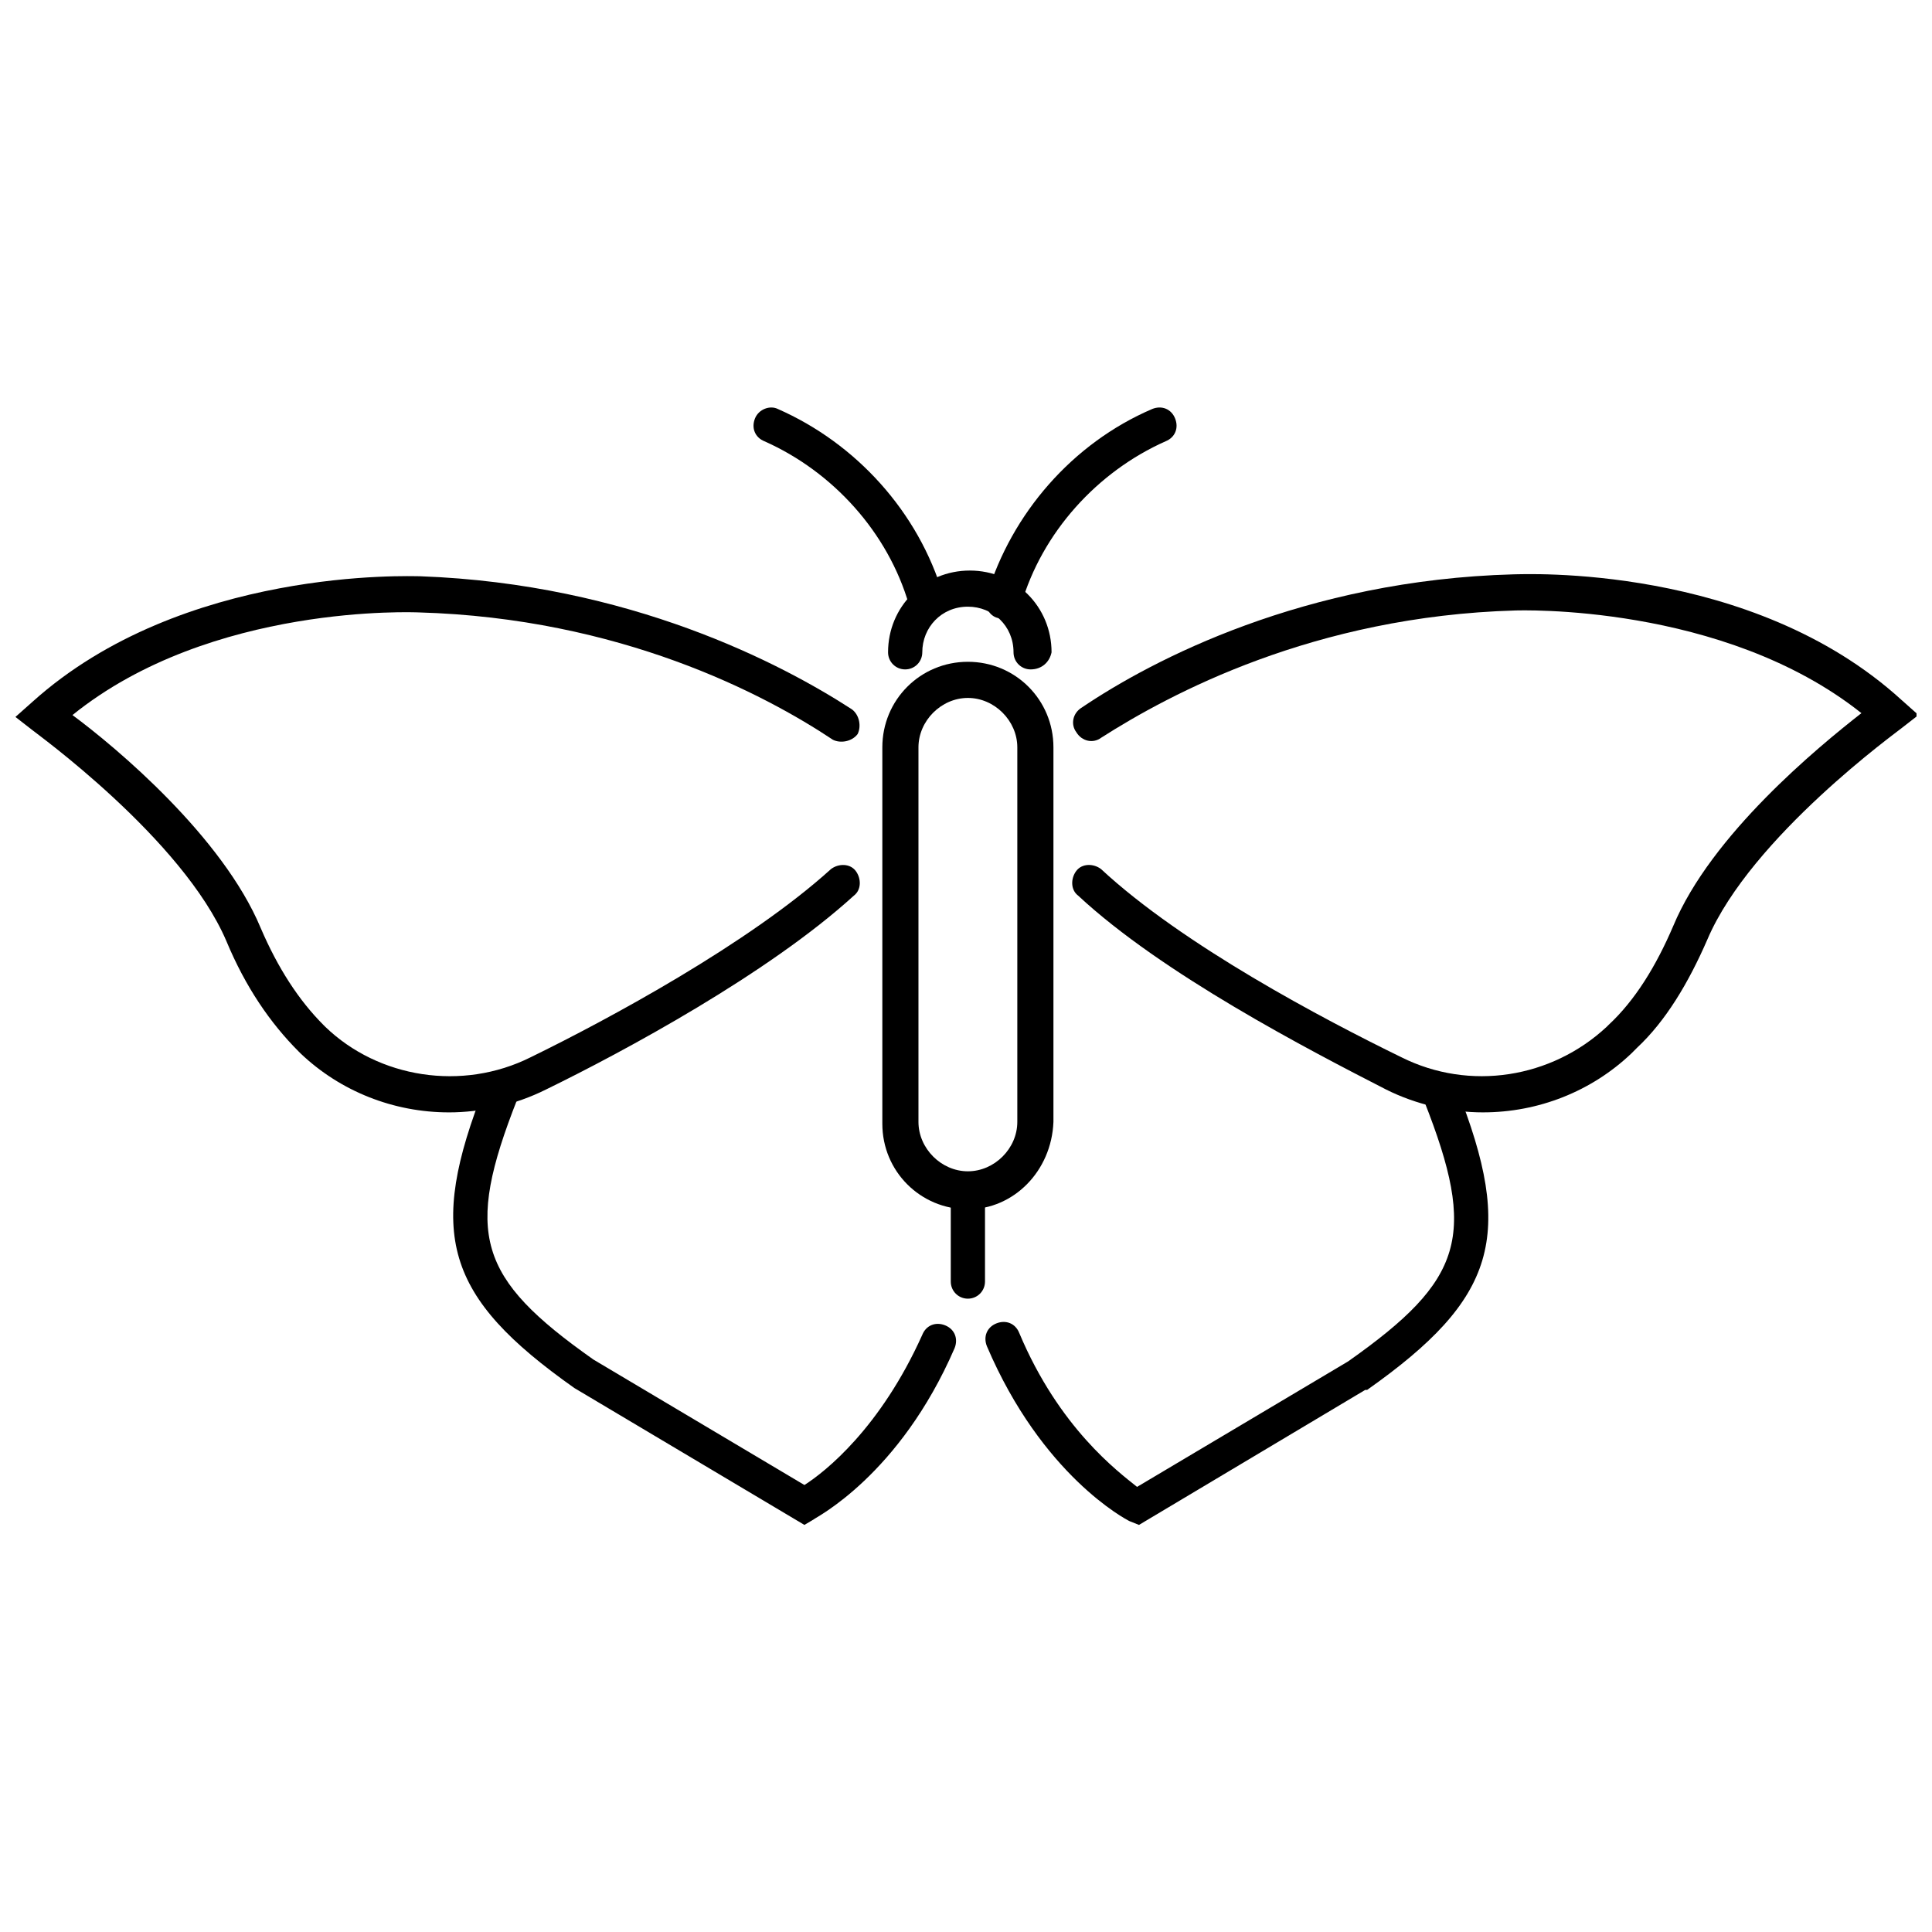
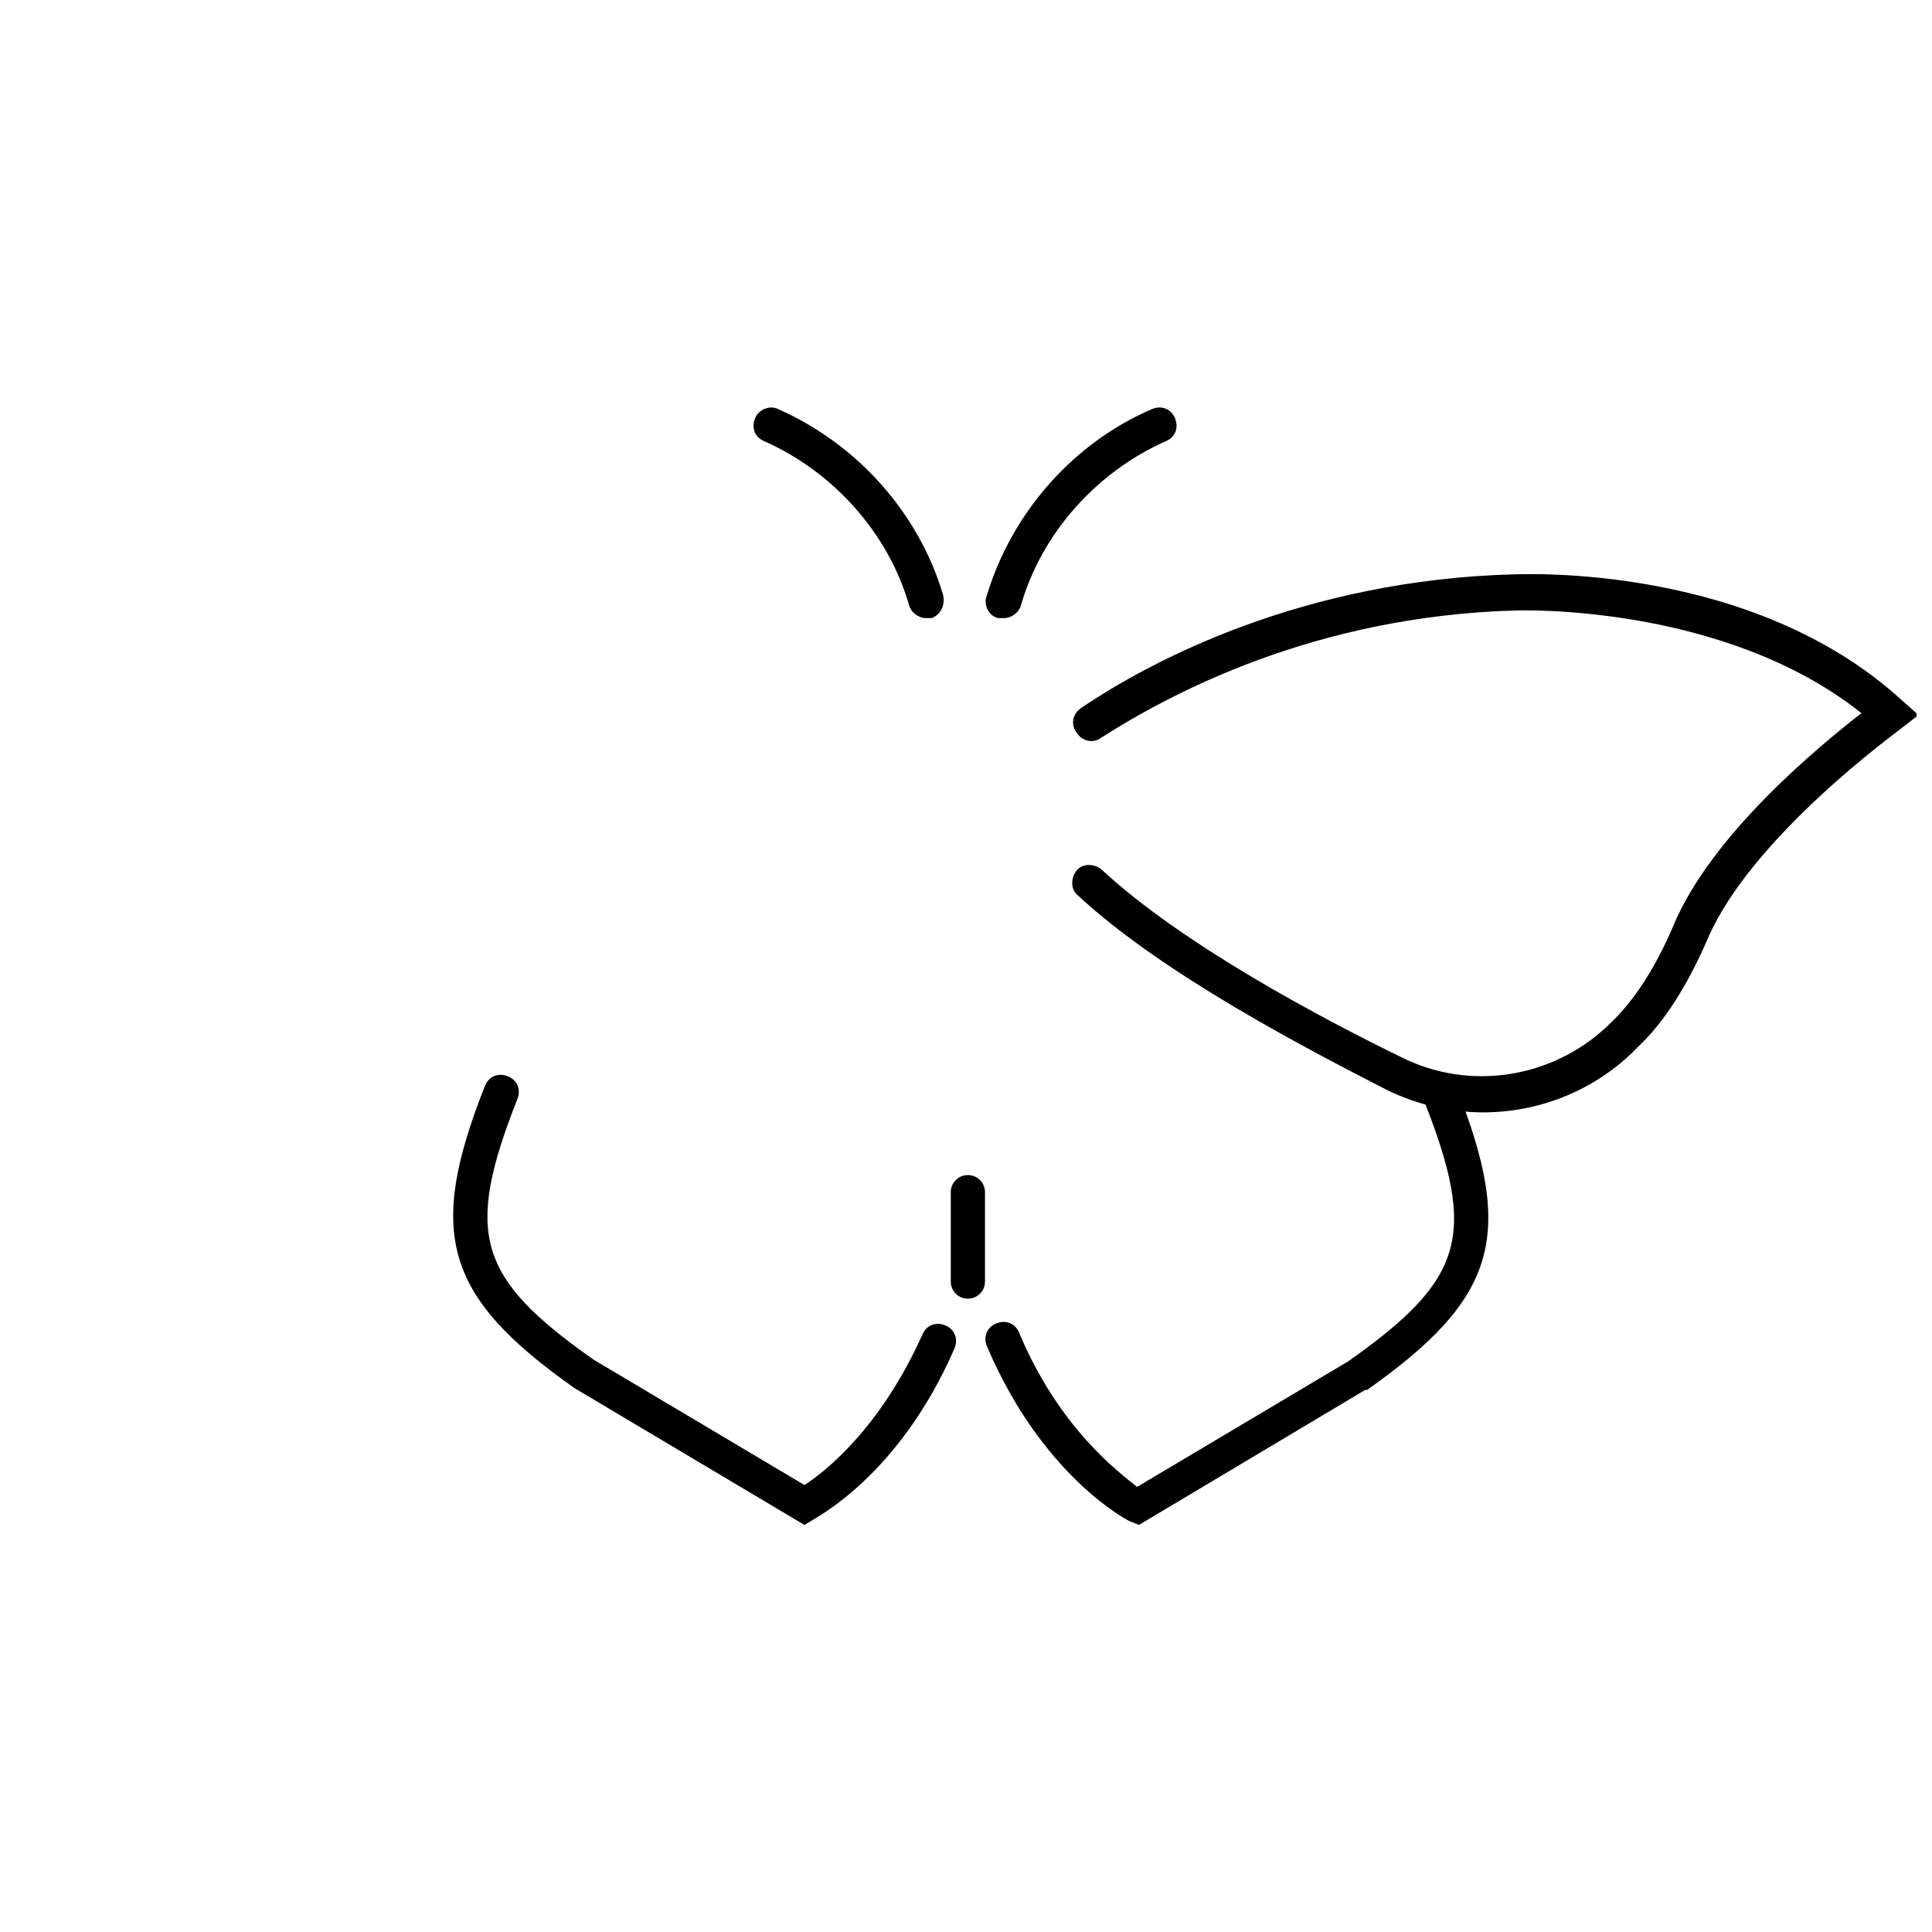
<svg xmlns="http://www.w3.org/2000/svg" width="800px" height="800px" version="1.1" viewBox="144 144 512 512">
  <defs>
    <clipPath id="b">
      <path d="m428 296h223.9v143h-223.9z" />
    </clipPath>
    <clipPath id="a">
      <path d="m148.09 296h223.91v143h-223.91z" />
    </clipPath>
  </defs>
  <g clip-path="url(#b)">
    <path d="m537.04 438.79c-8.566 0-17.633-2.016-25.695-6.047-20.656-10.578-59.449-30.73-81.617-51.387-2.016-1.512-2.016-4.535-0.504-6.551s4.535-2.016 6.551-0.504c21.664 20.152 58.945 39.801 79.602 49.879 18.137 9.07 39.801 5.543 54.41-8.062l0.504-0.504c7.055-6.551 12.594-15.617 17.129-26.199 10.078-24.184 38.289-47.359 49.879-56.426-36.777-29.223-91.191-27.207-91.691-27.207-53.402 1.512-91.691 22.168-109.83 33.754-2.016 1.512-5.039 1.008-6.551-1.512-1.512-2.016-1.008-5.039 1.512-6.551 18.641-12.594 58.945-33.754 114.36-35.266 2.519 0 62.977-3.023 102.78 33.25l4.535 4.031-4.535 3.527c-0.504 0.504-39.801 28.719-51.387 55.922-5.039 11.586-11.082 21.664-18.641 28.719l-1.512 1.512c-10.582 10.078-24.688 15.621-39.297 15.621z" />
  </g>
  <g clip-path="url(#a)">
-     <path d="m262.96 438.79c-14.609 0-28.719-5.543-39.297-15.617l-0.504-0.504c-7.559-7.559-14.105-17.129-19.145-29.223-11.586-27.207-50.883-55.418-51.387-55.922l-4.535-3.527 4.535-4.031c39.801-35.77 100.26-33.25 102.78-33.25 55.418 2.016 95.723 23.176 114.36 35.266 2.016 1.512 2.519 4.535 1.512 6.551-1.512 2.016-4.535 2.519-6.551 1.512-18.137-12.09-56.426-32.242-109.83-33.754-0.504 0-54.914-2.519-91.691 27.207 11.586 8.566 39.801 32.242 49.879 56.426 4.535 10.578 10.078 19.145 16.625 25.695l0.504 0.504c14.105 13.602 36.273 17.129 54.41 8.062 20.656-10.078 57.938-30.23 79.602-49.879 2.016-1.512 5.039-1.512 6.551 0.504 1.512 2.016 1.512 5.039-0.504 6.551-22.672 20.656-60.961 41.312-81.617 51.387-8.062 4.027-17.129 6.043-25.695 6.043z" />
-   </g>
+     </g>
  <path d="m357.18 548.12-60.961-36.273c-34.258-24.184-39.297-40.809-23.68-80.105 1.008-2.519 3.527-3.527 6.047-2.519s3.527 3.527 2.519 6.047c-14.105 35.77-10.578 47.359 20.152 69.023l55.922 33.25c5.543-3.527 20.152-15.113 31.234-39.801 1.008-2.519 3.527-3.527 6.047-2.519s3.527 3.527 2.519 6.047c-14.609 33.754-36.777 44.84-37.281 45.344z" />
  <path d="m445.84 548.12-2.519-1.008c-1.008-0.504-23.176-12.09-37.785-46.352-1.008-2.519 0-5.039 2.519-6.047 2.519-1.008 5.039 0 6.047 2.519 10.578 25.191 26.199 36.777 31.234 40.809l55.922-33.25c30.73-21.664 34.258-33.25 20.152-69.023-1.008-2.519 0-5.039 2.519-6.047 2.519-1.008 5.039 0 6.047 2.519 15.617 39.297 10.578 55.922-23.68 80.105h-0.504z" />
-   <path d="m400.5 464.48c-12.594 0-22.672-10.078-22.672-22.672v-99.754c0-12.594 10.078-22.672 22.672-22.672s22.672 10.078 22.672 22.672v99.25c-0.504 13.102-10.582 23.176-22.672 23.176zm0-135.52c-7.055 0-13.098 6.047-13.098 13.098v99.25c0 7.055 6.047 13.098 13.098 13.098 7.055 0 13.098-6.047 13.098-13.098v-99.25c0-7.051-6.047-13.098-13.098-13.098z" />
-   <path d="m417.13 321.4c-2.519 0-4.535-2.016-4.535-4.535 0-7.055-5.543-12.09-12.09-12.09-7.055 0-12.09 5.543-12.09 12.09 0 2.519-2.016 4.535-4.535 4.535-2.519 0-4.535-2.016-4.535-4.535 0-12.09 9.574-21.664 21.664-21.664 12.09 0 21.664 9.574 21.664 21.664-0.504 2.523-2.519 4.535-5.543 4.535z" />
  <path d="m410.07 307.8h-1.512c-2.519-0.504-4.031-3.527-3.023-6.047 6.551-21.664 22.672-40.305 43.832-49.375 2.519-1.008 5.039 0 6.047 2.519 1.008 2.519 0 5.039-2.519 6.047-18.137 8.062-32.746 24.184-38.289 43.328-0.504 2.016-2.519 3.527-4.535 3.527z" />
  <path d="m389.42 307.8c-2.016 0-4.031-1.512-4.535-3.527-5.543-19.145-20.152-35.266-38.289-43.328-2.519-1.008-3.527-3.527-2.519-6.047 1.008-2.519 4.031-3.527 6.047-2.519 20.656 9.07 37.281 27.207 43.832 49.375 0.504 2.519-0.504 5.039-3.023 6.047h-1.512z" />
  <path d="m400.5 488.16c-2.519 0-4.535-2.016-4.535-4.535v-23.68c0-2.519 2.016-4.535 4.535-4.535 2.519 0 4.535 2.016 4.535 4.535v23.68c-0.004 2.519-2.019 4.535-4.535 4.535z" />
</svg>